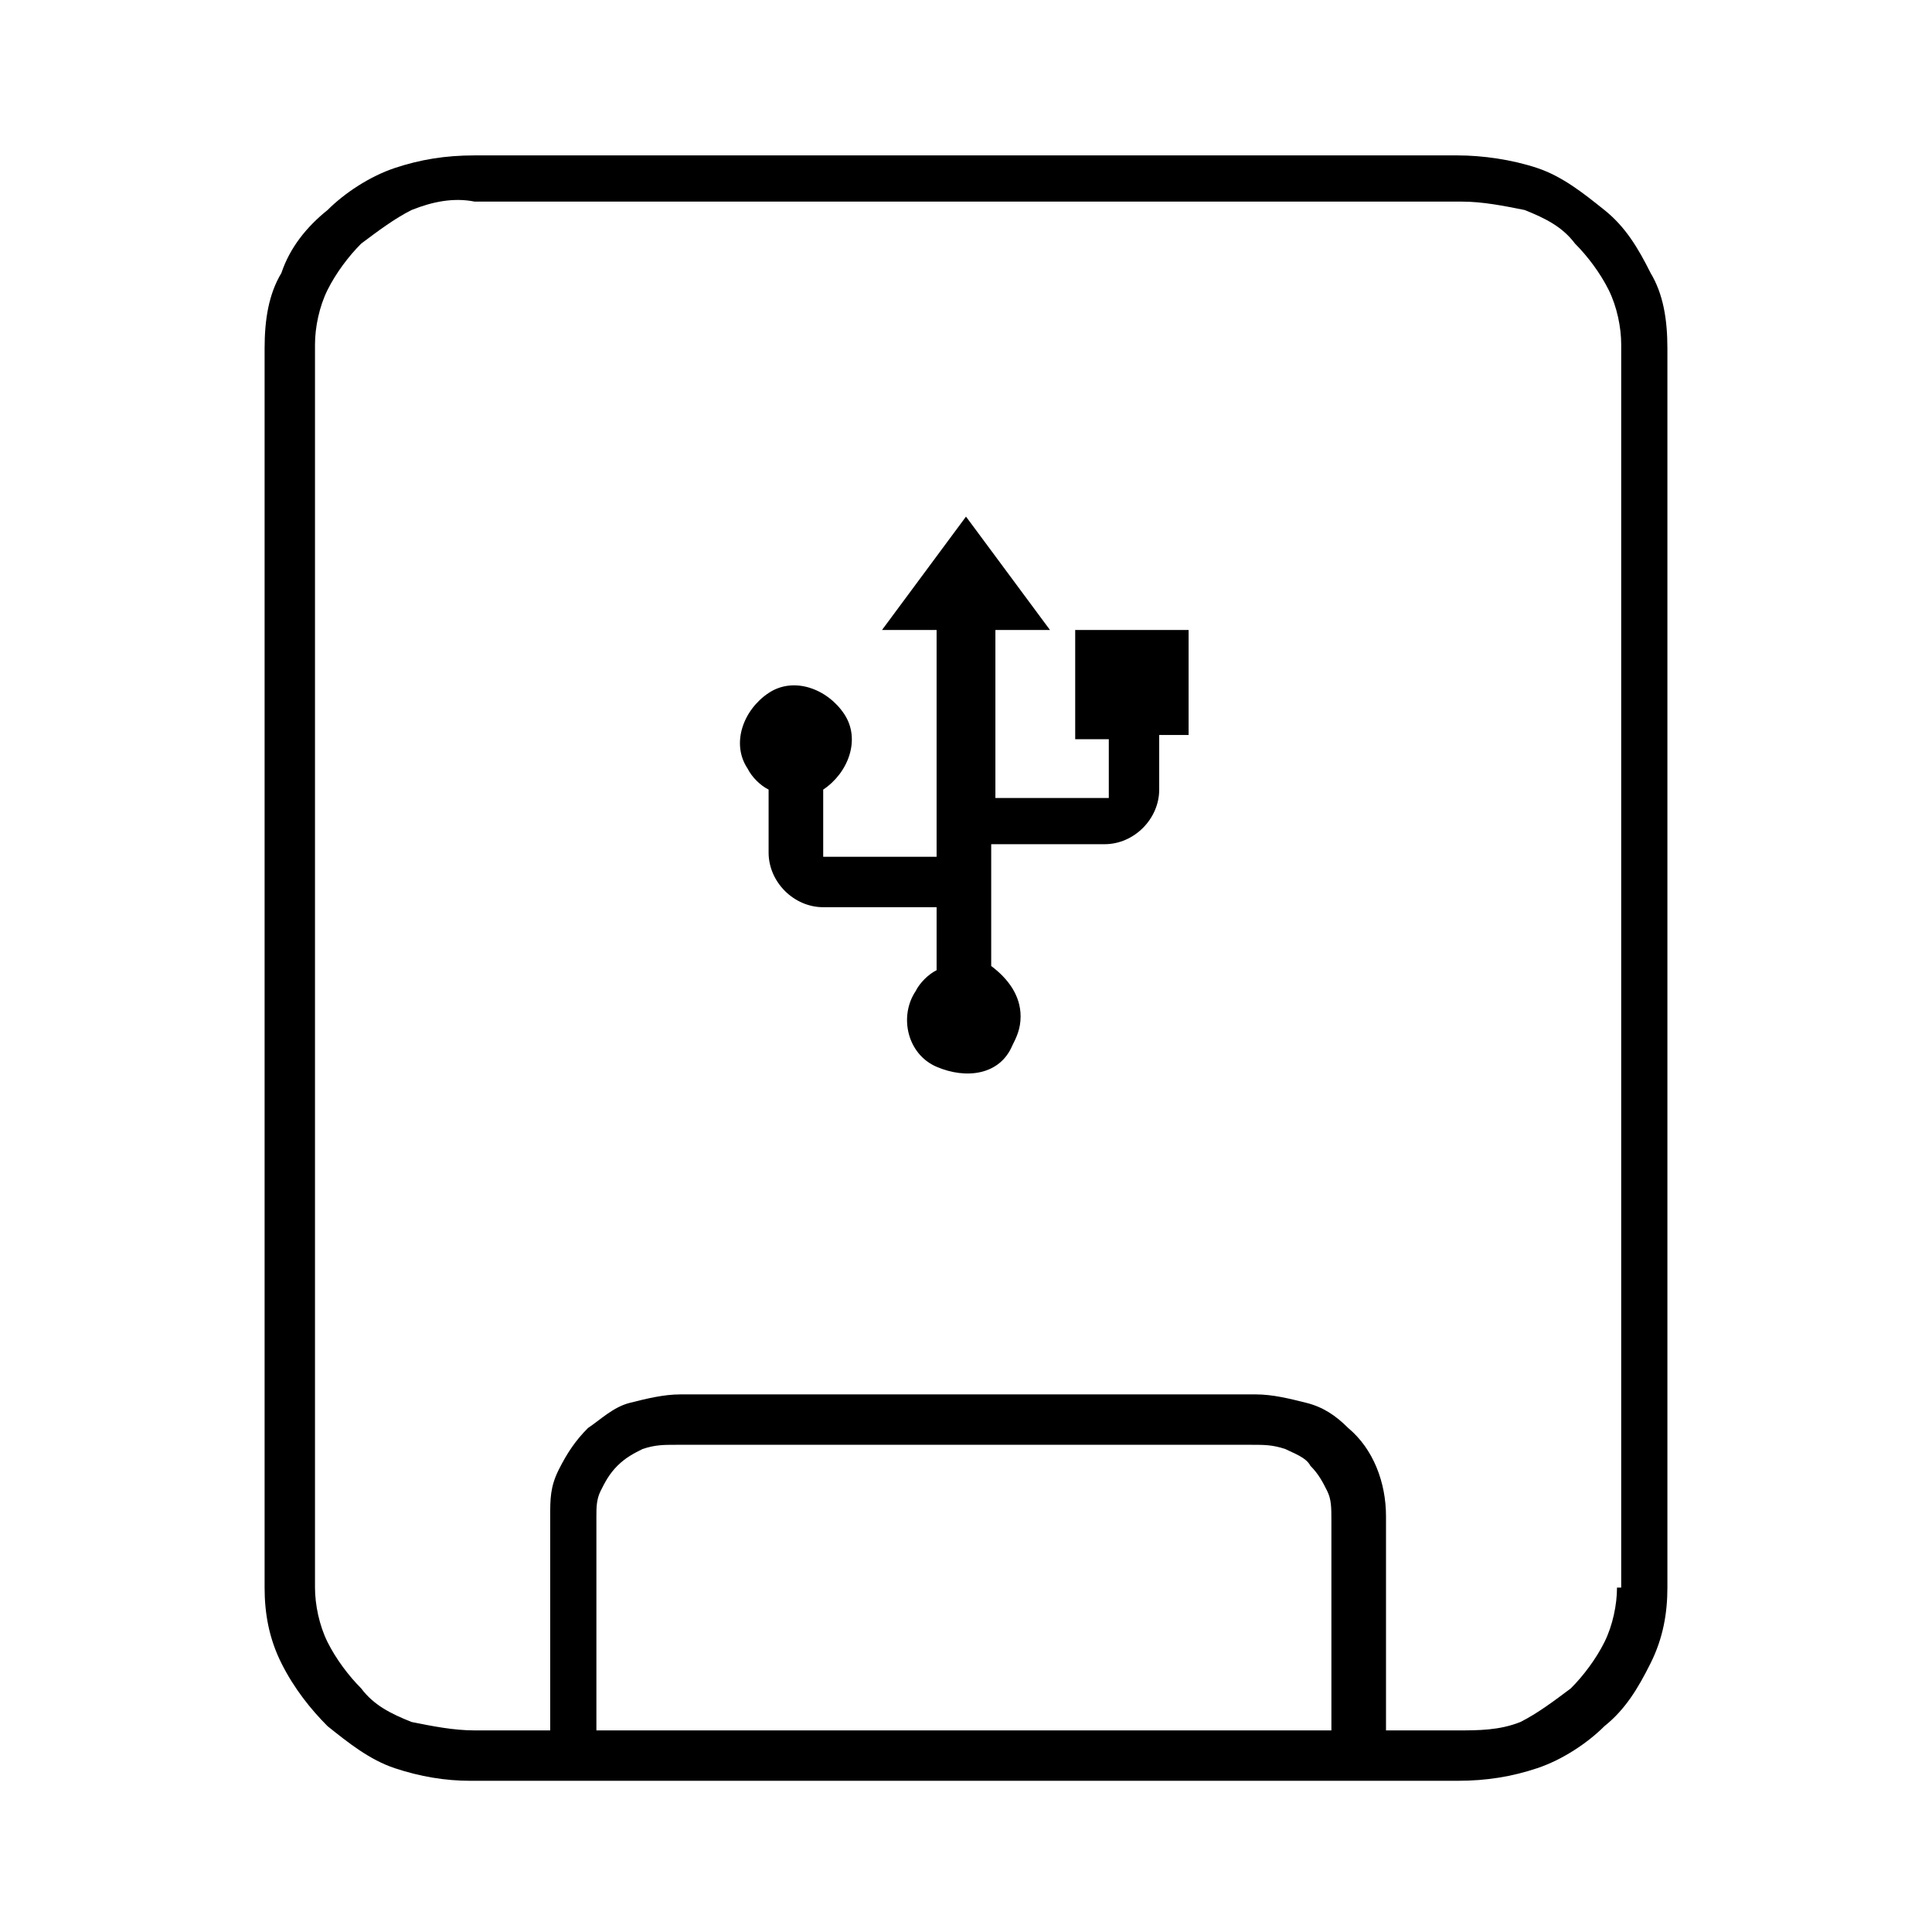
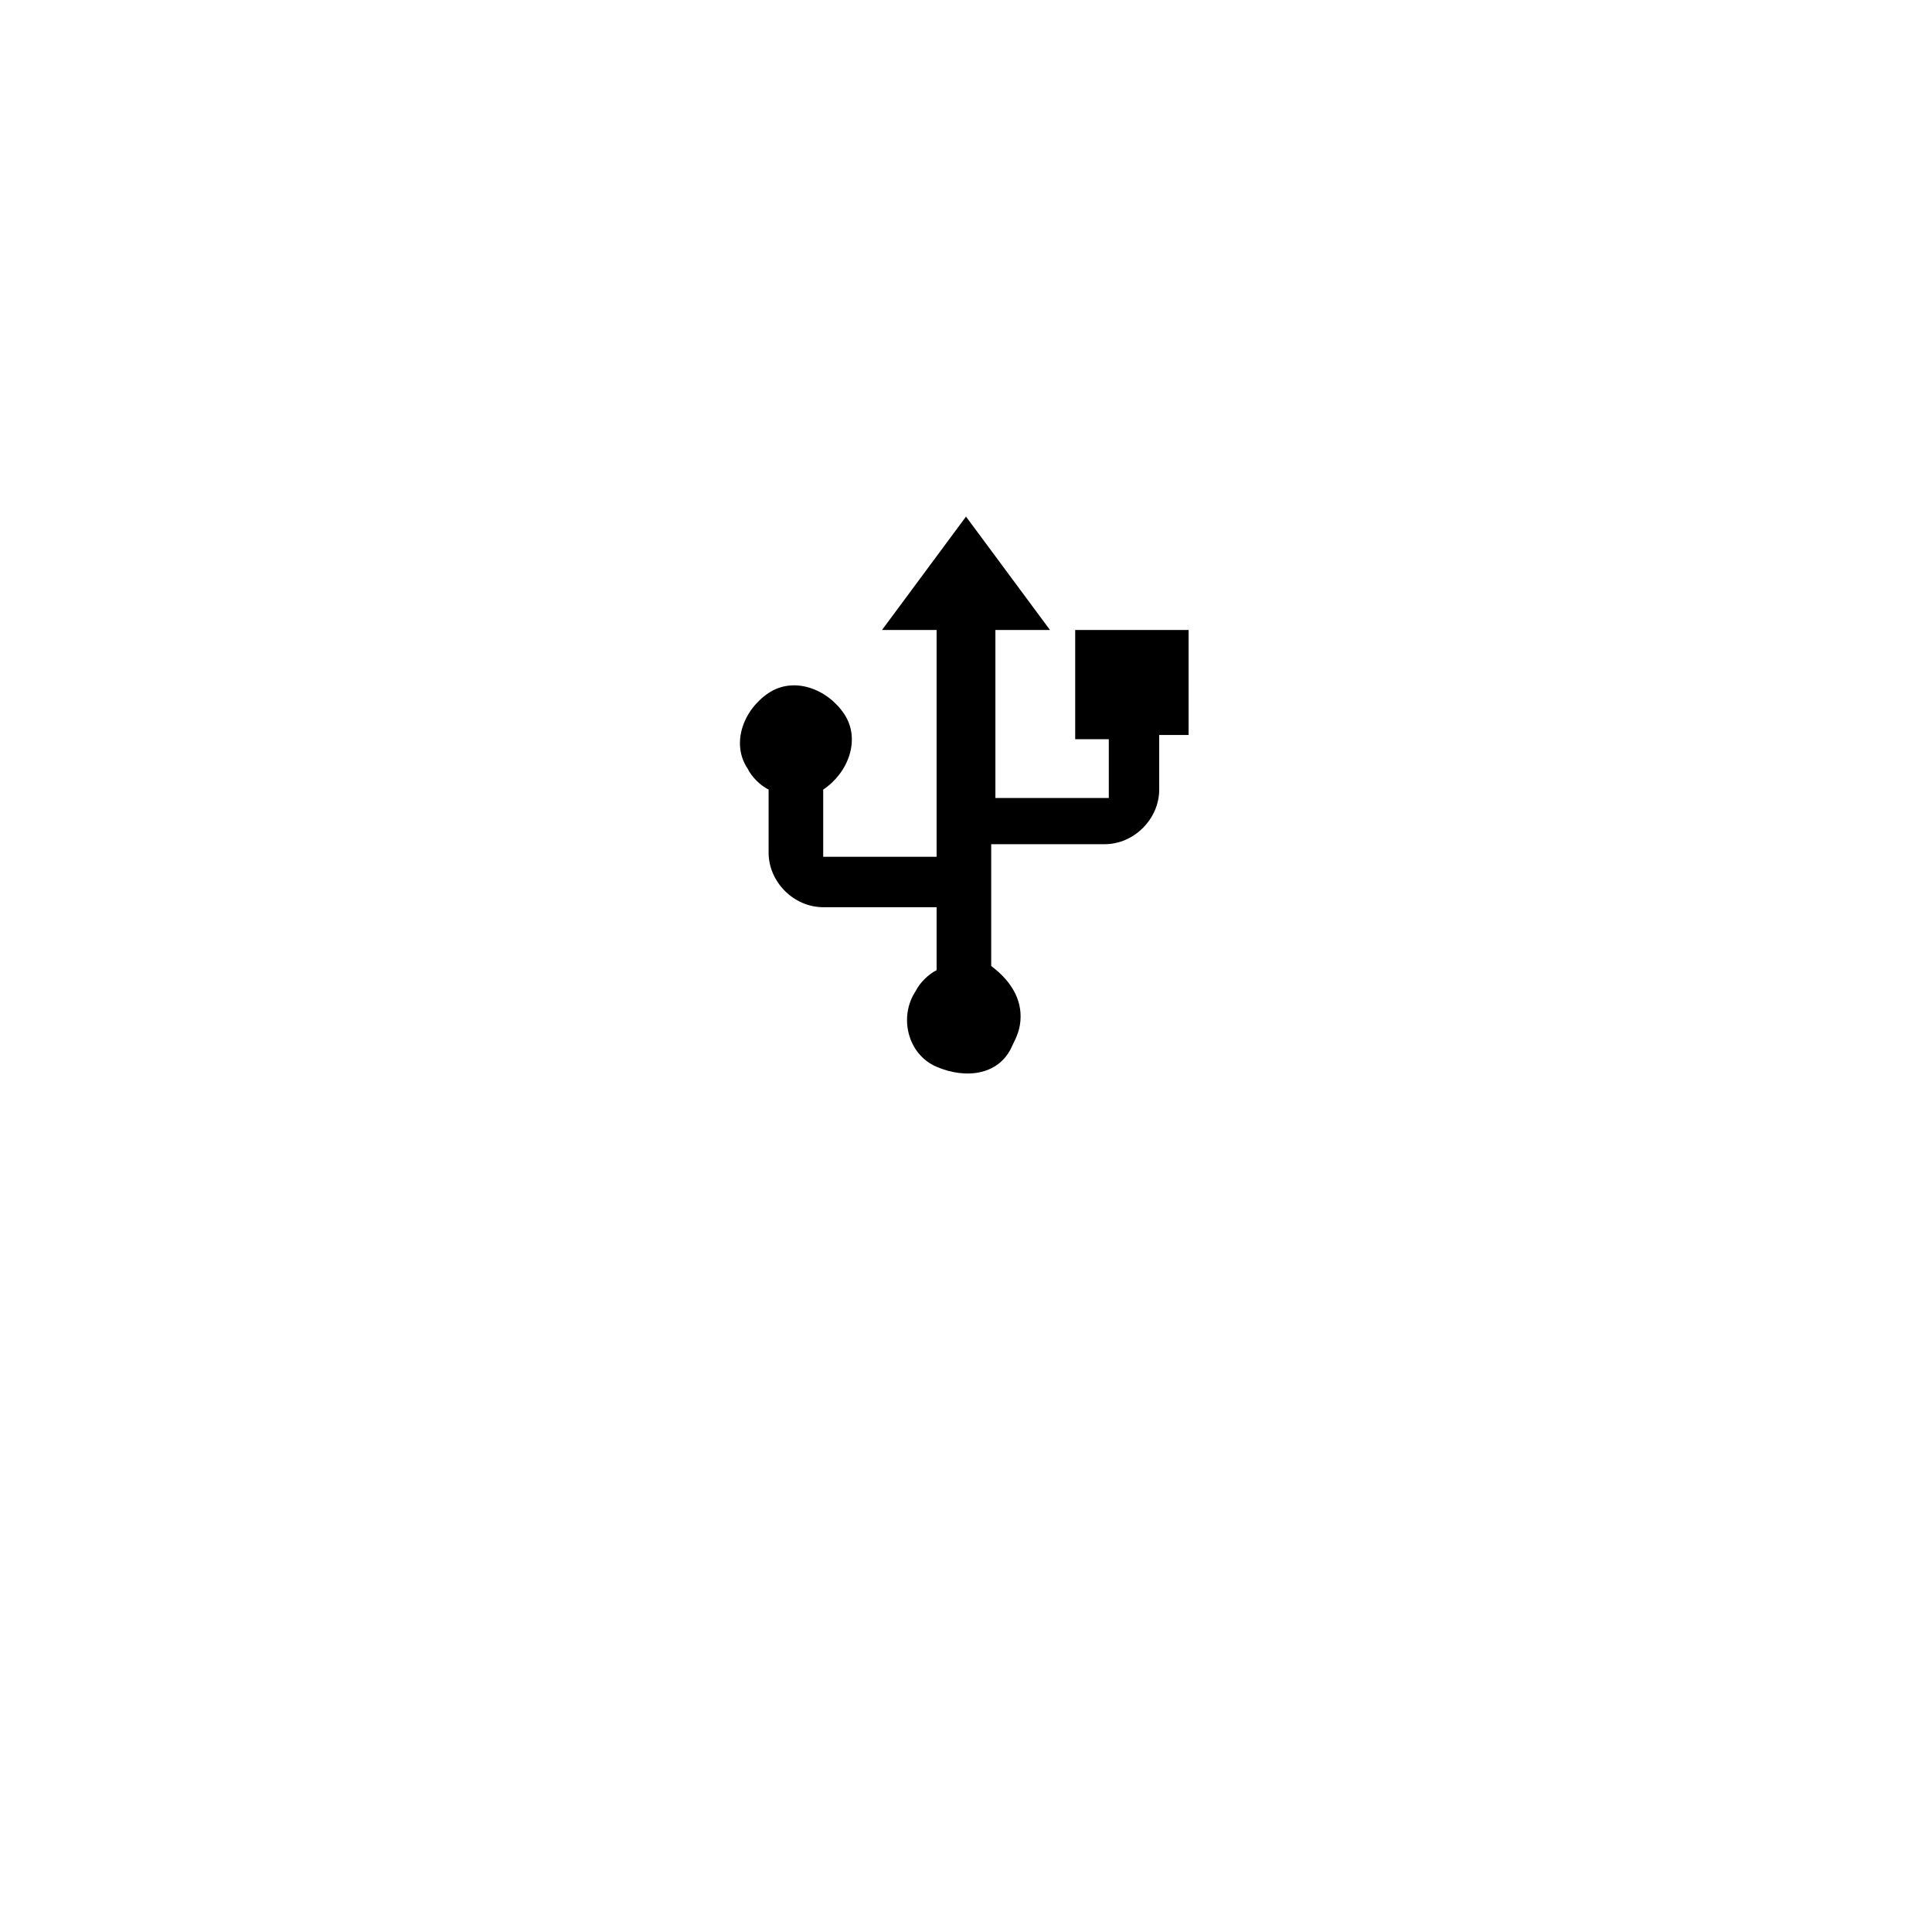
<svg xmlns="http://www.w3.org/2000/svg" xml:space="preserve" style="enable-background:new 0 0 46 46;" viewBox="0 0 46 46" y="0px" x="0px" id="Layer_1" version="1.1">
  <g>
-     <path d="M39.3,6.5c-0.3-0.6-0.6-1.1-1.1-1.5c-0.5-0.4-1-0.8-1.6-1c-0.6-0.2-1.3-0.3-1.9-0.3H11.3c-0.7,0-1.3,0.1-1.9,0.3   c-0.6,0.2-1.2,0.6-1.6,1C7.3,5.4,6.9,5.9,6.7,6.5C6.4,7,6.3,7.6,6.3,8.3v29.5c0,0.6,0.1,1.2,0.4,1.8c0.3,0.6,0.7,1.1,1.1,1.5   c0.5,0.4,1,0.8,1.6,1c0.6,0.2,1.2,0.3,1.8,0.3h23.5c0.7,0,1.3-0.1,1.9-0.3c0.6-0.2,1.2-0.6,1.6-1c0.5-0.4,0.8-0.9,1.1-1.5   c0.3-0.6,0.4-1.2,0.4-1.8V8.3C39.7,7.6,39.6,7,39.3,6.5z M31.8,41.2H14.2v-5.1c0-0.2,0-0.4,0.1-0.6c0.1-0.2,0.2-0.4,0.4-0.6   c0.2-0.2,0.4-0.3,0.6-0.4c0.3-0.1,0.5-0.1,0.8-0.1h13.7c0.3,0,0.5,0,0.8,0.1c0.2,0.1,0.5,0.2,0.6,0.4c0.2,0.2,0.3,0.4,0.4,0.6   c0.1,0.2,0.1,0.4,0.1,0.7V41.2z M38.5,37.8c0,0.4-0.1,0.9-0.3,1.3c-0.2,0.4-0.5,0.8-0.8,1.1c-0.4,0.3-0.8,0.6-1.2,0.8   c-0.5,0.2-1,0.2-1.5,0.2H33l0-5.1c0-0.8-0.3-1.6-0.9-2.1c-0.3-0.3-0.6-0.5-1-0.6c-0.4-0.1-0.8-0.2-1.2-0.2H16.2   c-0.4,0-0.8,0.1-1.2,0.2c-0.4,0.1-0.7,0.4-1,0.6c-0.3,0.3-0.5,0.6-0.7,1c-0.2,0.4-0.2,0.7-0.2,1.1v5.1h-1.8c-0.5,0-1-0.1-1.5-0.2   c-0.5-0.2-0.9-0.4-1.2-0.8c-0.3-0.3-0.6-0.7-0.8-1.1c-0.2-0.4-0.3-0.9-0.3-1.3V8.2c0-0.4,0.1-0.9,0.3-1.3c0.2-0.4,0.5-0.8,0.8-1.1   c0.4-0.3,0.8-0.6,1.2-0.8c0.5-0.2,1-0.3,1.5-0.2h23.5c0.5,0,1,0.1,1.5,0.2c0.5,0.2,0.9,0.4,1.2,0.8c0.3,0.3,0.6,0.7,0.8,1.1   c0.2,0.4,0.3,0.9,0.3,1.3V37.8z" />
    <path d="M25.7,17.6h0.7V19h-2.7v-4H25l-2-2.7L21,15h1.3v5.4h-2.7v-1.6c0.6-0.4,0.9-1.2,0.5-1.8c-0.4-0.6-1.2-0.9-1.8-0.5   c-0.6,0.4-0.9,1.2-0.5,1.8c0.1,0.2,0.3,0.4,0.5,0.5v1.5c0,0.7,0.6,1.3,1.3,1.3h2.7v1.5c-0.2,0.1-0.4,0.3-0.5,0.5   c-0.4,0.6-0.2,1.5,0.5,1.8s1.5,0.2,1.8-0.5c0.1-0.2,0.2-0.4,0.2-0.7c0-0.5-0.3-0.9-0.7-1.2v-2.9h2.7c0.7,0,1.3-0.6,1.3-1.3v-1.3   h0.7V15h-2.7V17.6z" />
  </g>
</svg>